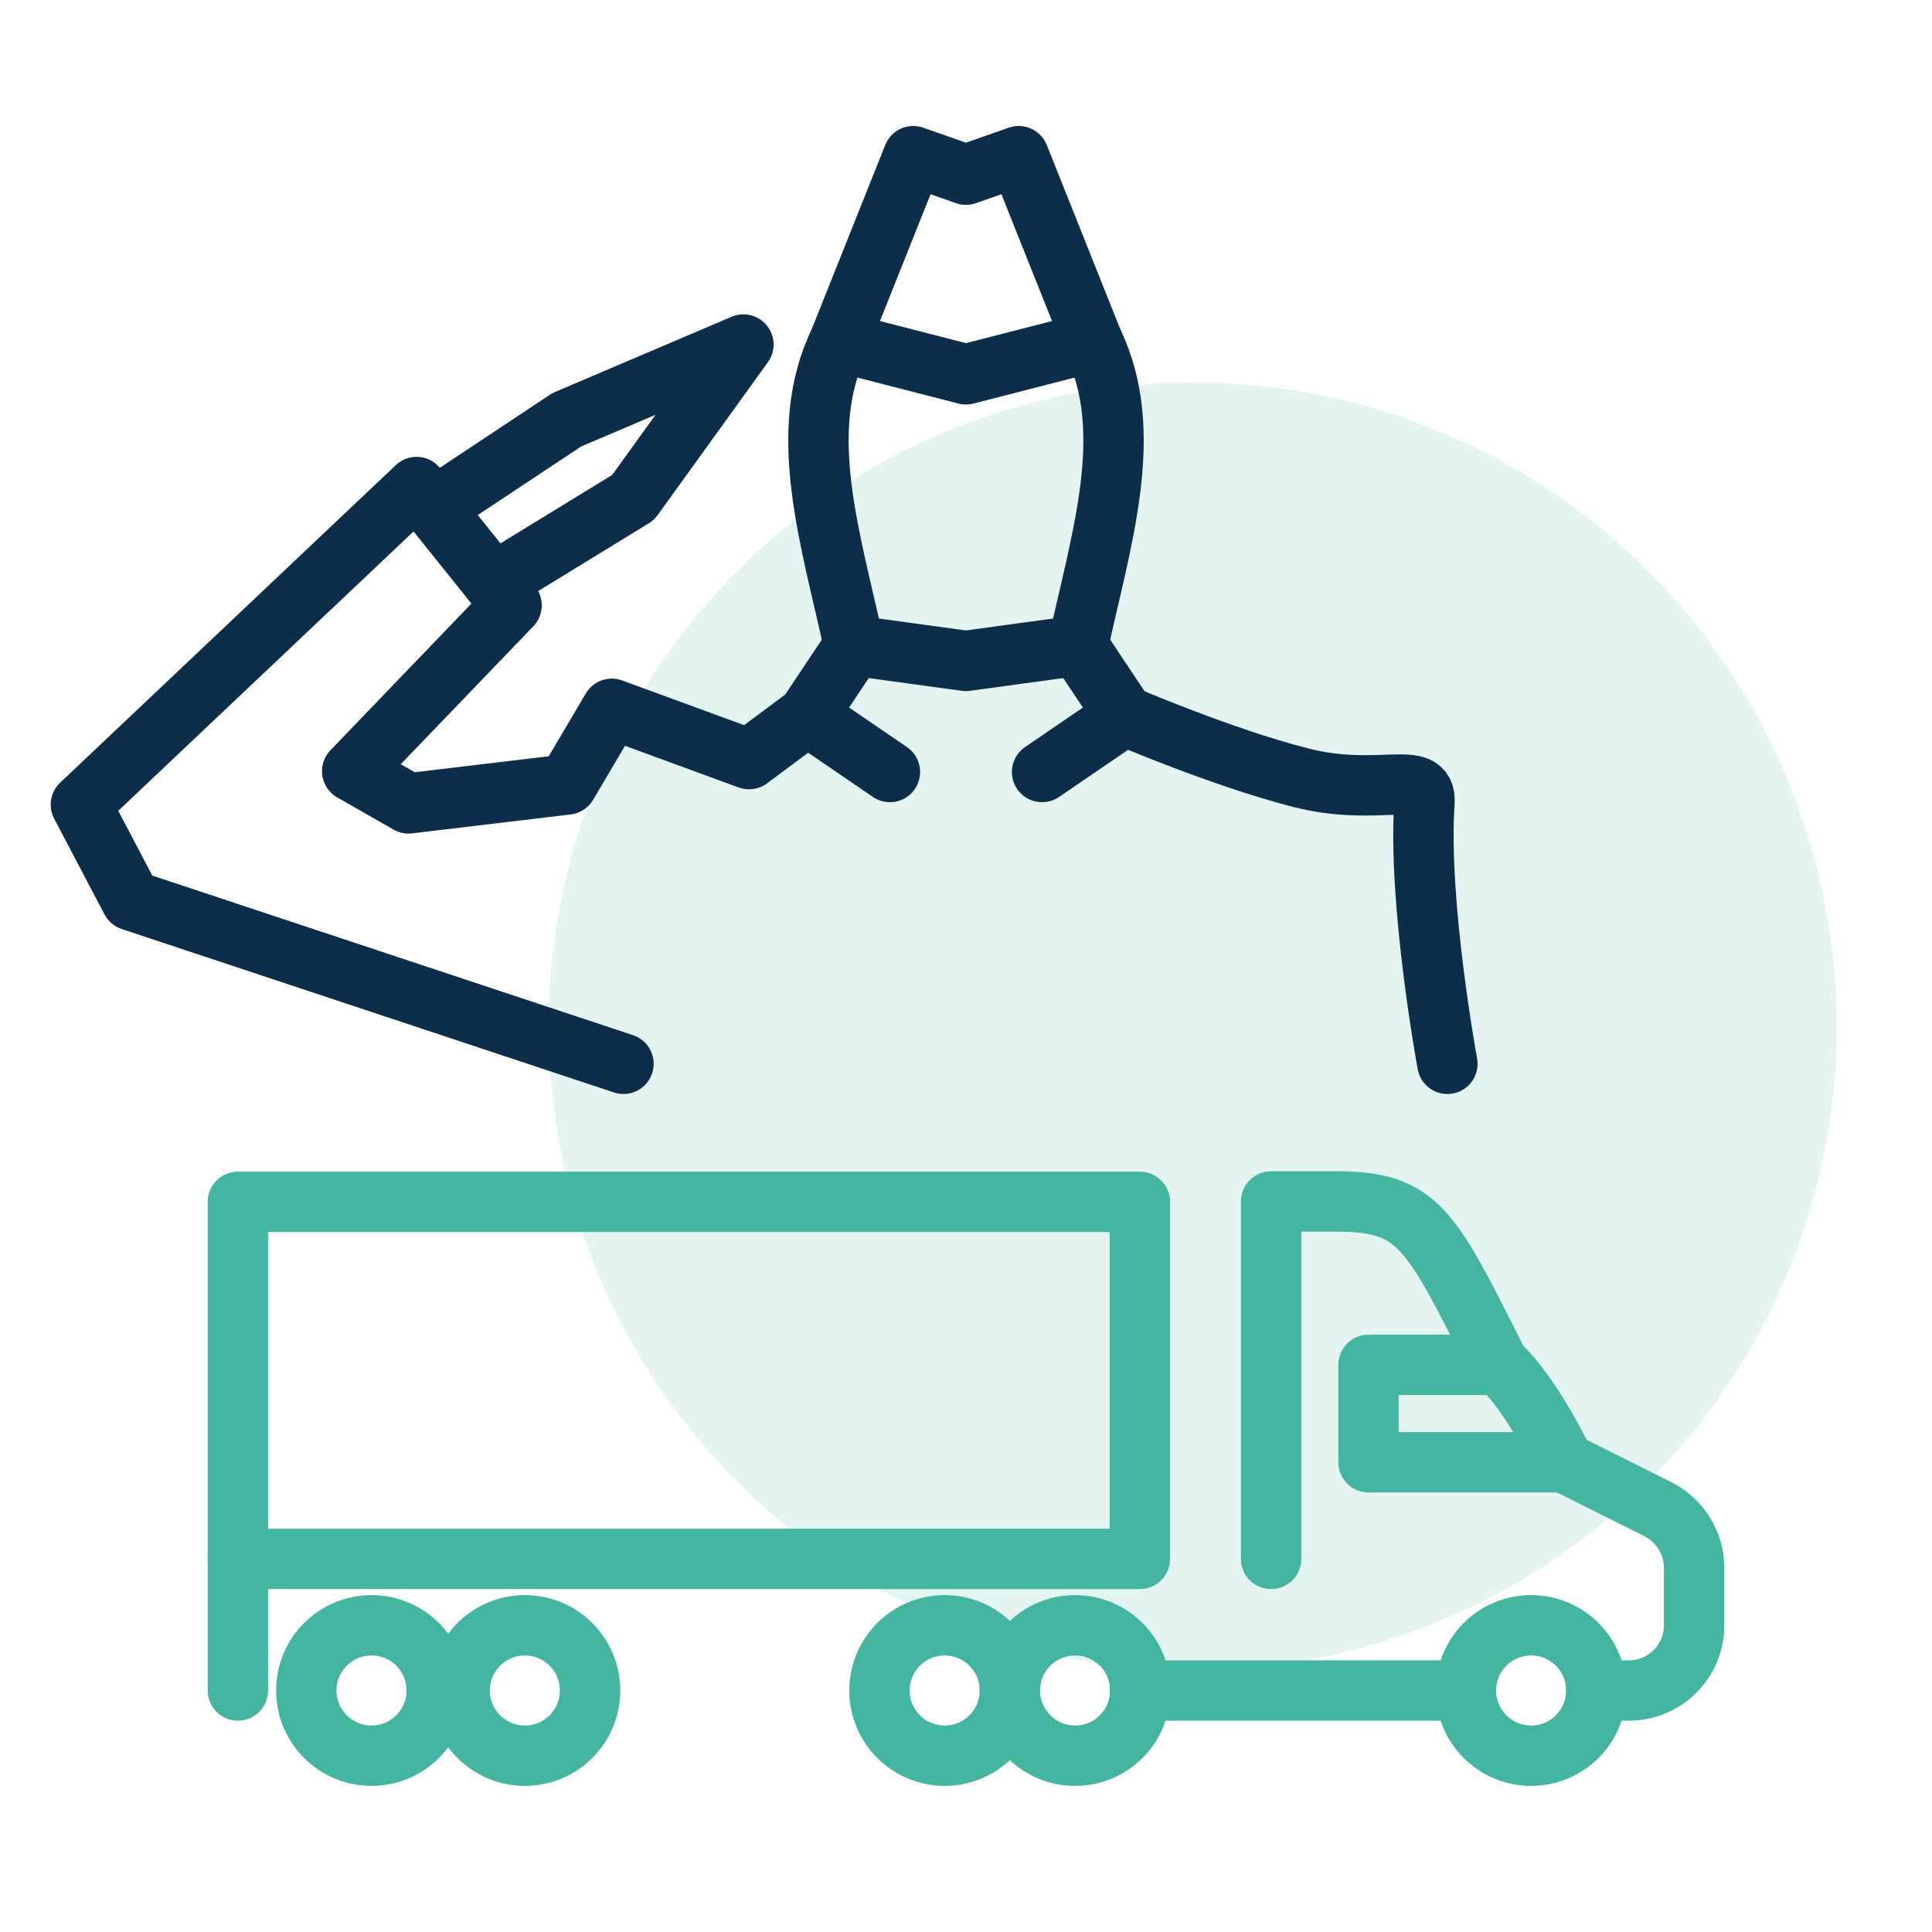
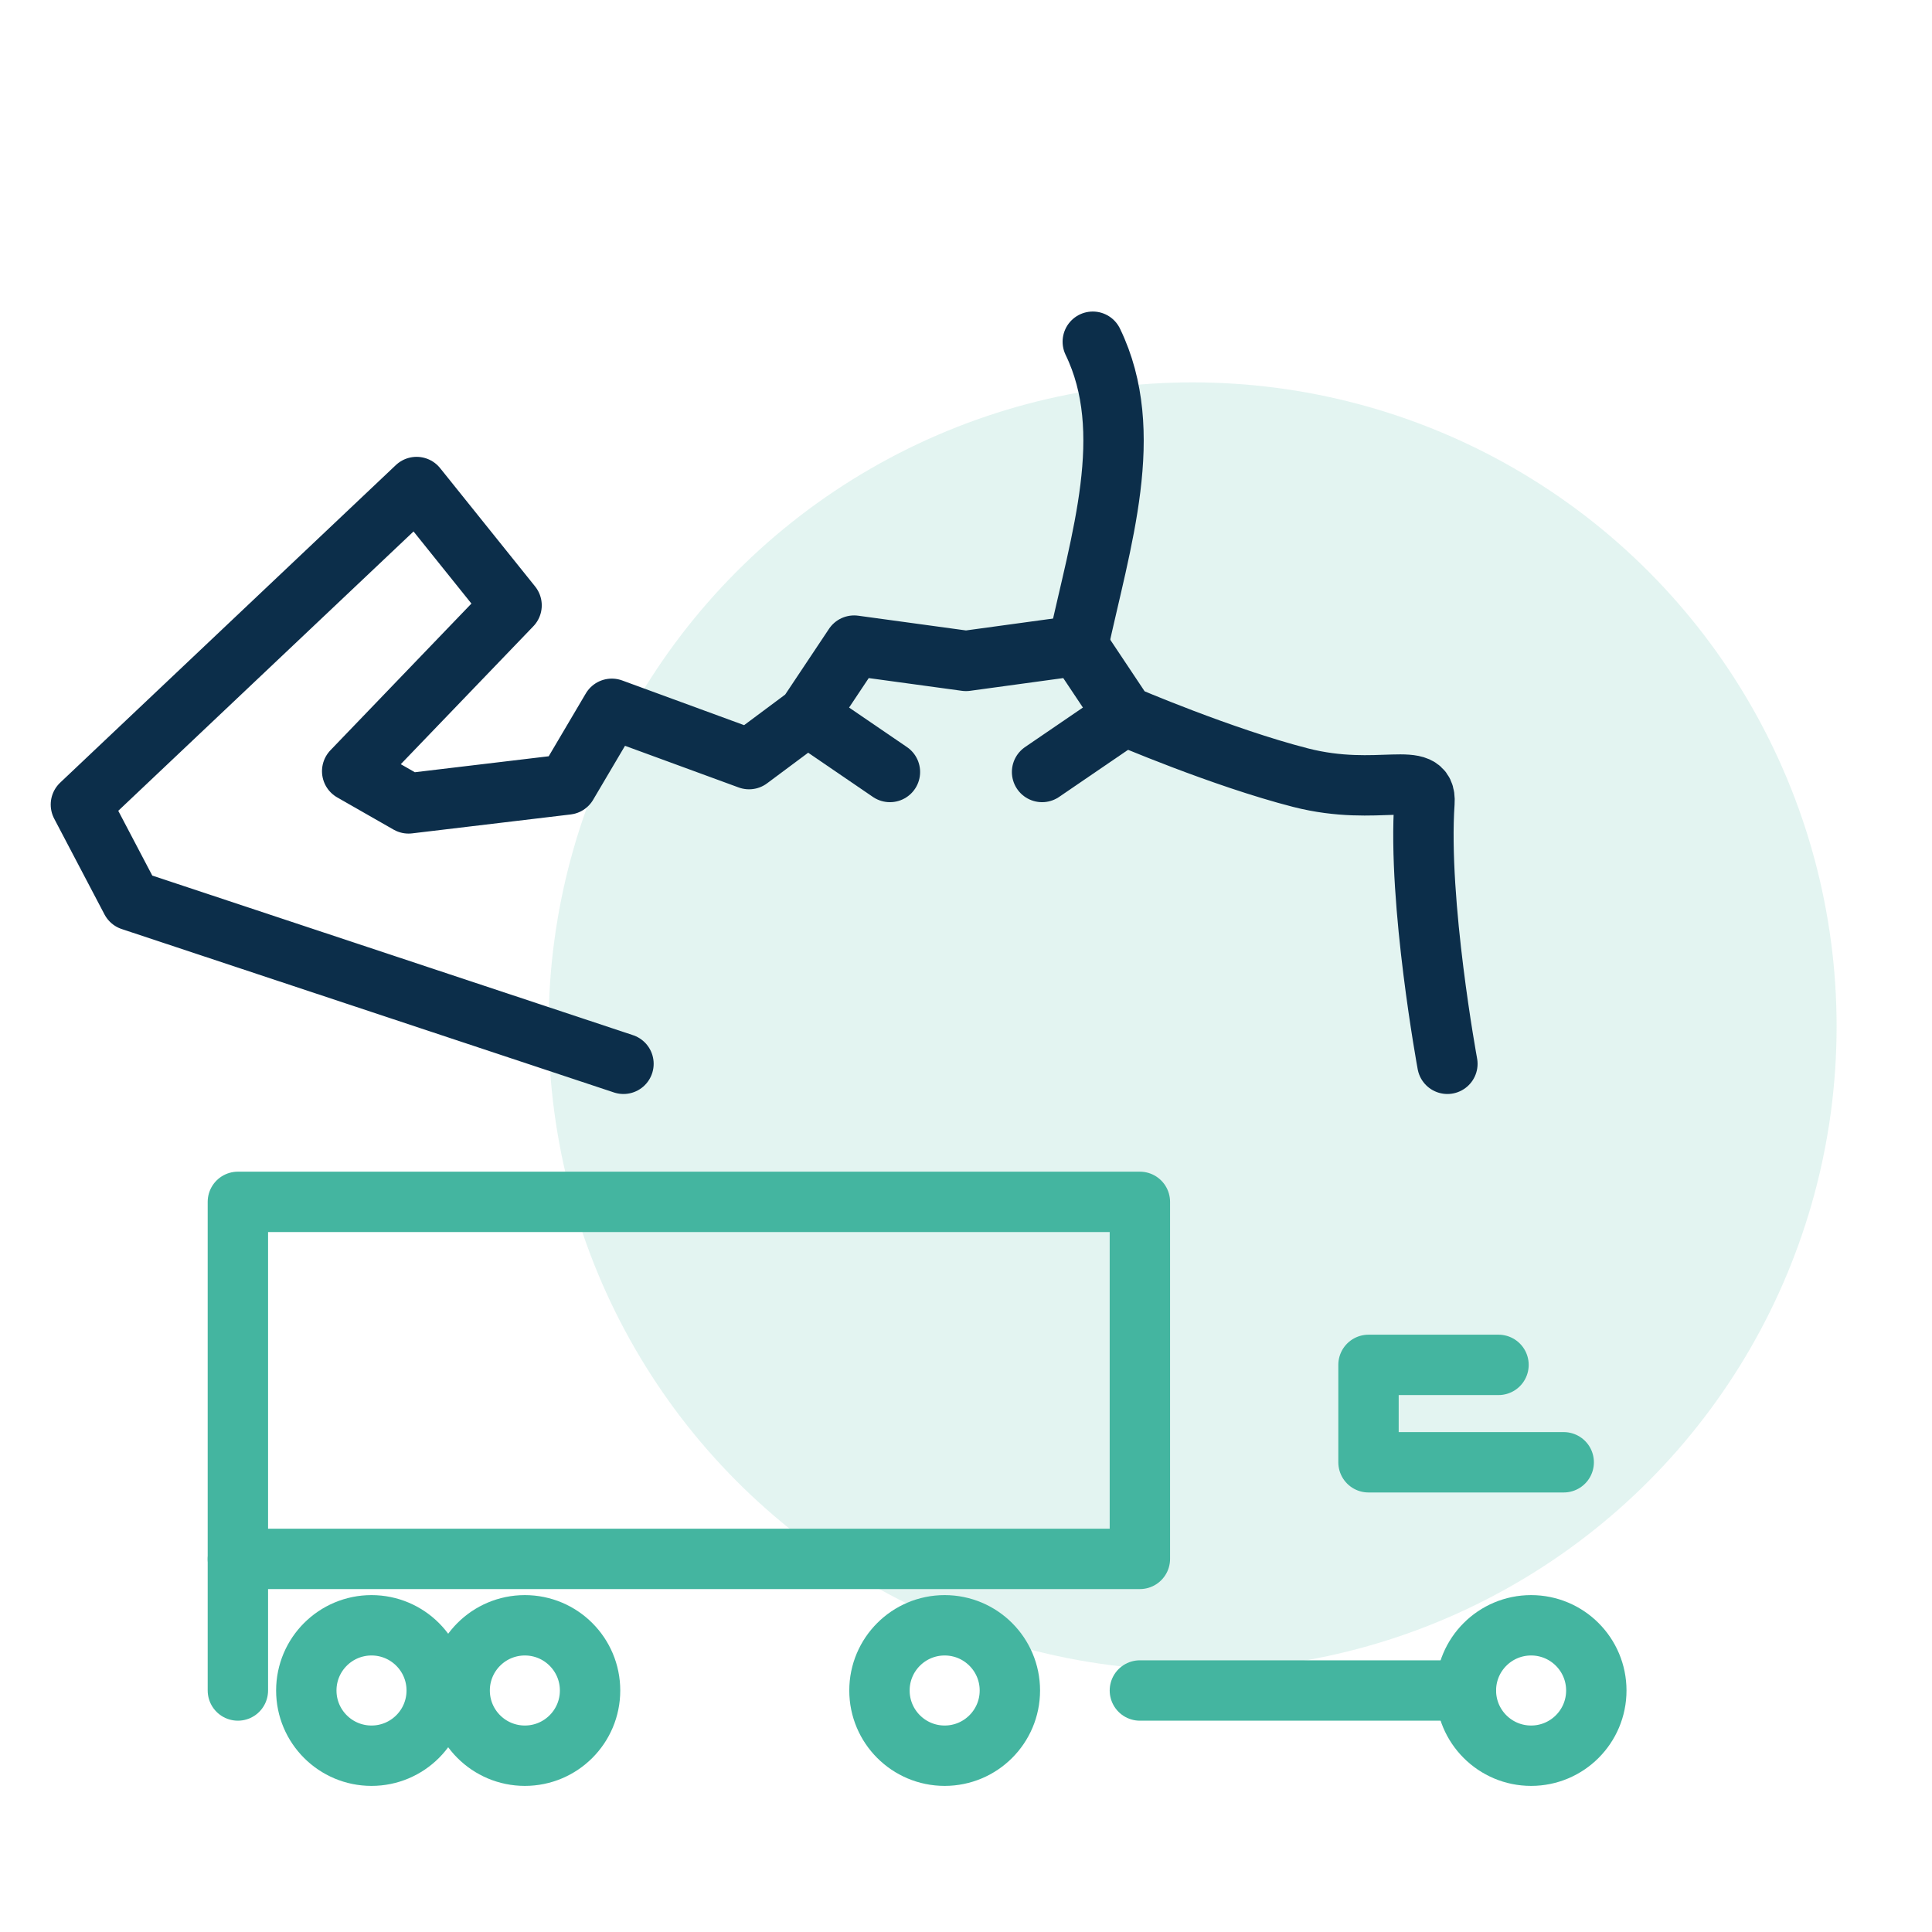
<svg xmlns="http://www.w3.org/2000/svg" id="Man_Carrying_Box" viewBox="0 0 48 48">
  <defs>
    <style>.cls-1{stroke:#44b5a0;}.cls-1,.cls-2{fill:none;stroke-linecap:round;stroke-linejoin:round;stroke-width:1.5px;}.cls-3{fill:#44b5a0;opacity:.15;}.cls-2{stroke:#0c2e4a;}</style>
  </defs>
  <circle class="cls-3" cx="29.63" cy="25.5" r="16" />
  <g>
    <path class="cls-2" d="M35.96,26.43s-.74-4.01-.57-6.49c.06-.86-1.13-.12-3.08-.62s-4.37-1.54-4.37-1.54l-1.16-1.74-2.78,.38-2.78-.38-1.16,1.74-1.45,1.08-3.41-1.25-1.11,1.88-3.94,.47-1.4-.8,3.96-4.12-2.36-2.94L2.01,19.99l1.25,2.38,12.23,4.06" />
-     <polyline class="cls-2" points="10.78 12.62 14.08 10.43 18.47 8.56 15.73 12.36 12.27 14.48" />
    <line class="cls-2" x1="20.06" y1="17.78" x2="22.11" y2="19.18" />
    <line class="cls-2" x1="27.94" y1="17.78" x2="25.89" y2="19.18" />
-     <polygon class="cls-2" points="27.15 8.49 24 9.3 20.85 8.49 22.69 3.88 24 4.34 25.31 3.88 27.15 8.49" />
    <path class="cls-2" d="M27.15,8.49c1.09,2.25,.2,4.92-.37,7.56" />
-     <path class="cls-2" d="M20.85,8.49c-1.09,2.25-.2,4.92,.37,7.56" />
  </g>
  <g>
    <circle class="cls-1" cx="38.04" cy="42" r="1.62" />
    <circle class="cls-1" cx="9.23" cy="42" r="1.62" />
    <circle class="cls-1" cx="13.04" cy="42" r="1.62" />
-     <circle class="cls-1" cx="26.71" cy="42" r="1.62" />
    <circle class="cls-1" cx="23.47" cy="42" r="1.62" />
    <line class="cls-1" x1="28.32" y1="42" x2="36.42" y2="42" />
    <polyline class="cls-1" points="38.85 36.33 34 36.33 34 33.91 37.23 33.91" />
-     <path class="cls-1" d="M39.66,42h.81c.89,0,1.62-.72,1.62-1.62v-1.43c0-.61-.35-1.17-.89-1.45l-2.34-1.17s-.81-1.71-1.62-2.43c-1.7-3.38-1.98-4.05-4.04-4.05h-1.62v8.88" />
    <rect class="cls-1" x="5.91" y="29.86" width="22.41" height="8.87" />
    <line class="cls-1" x1="5.91" y1="38.74" x2="5.91" y2="42" />
  </g>
</svg>